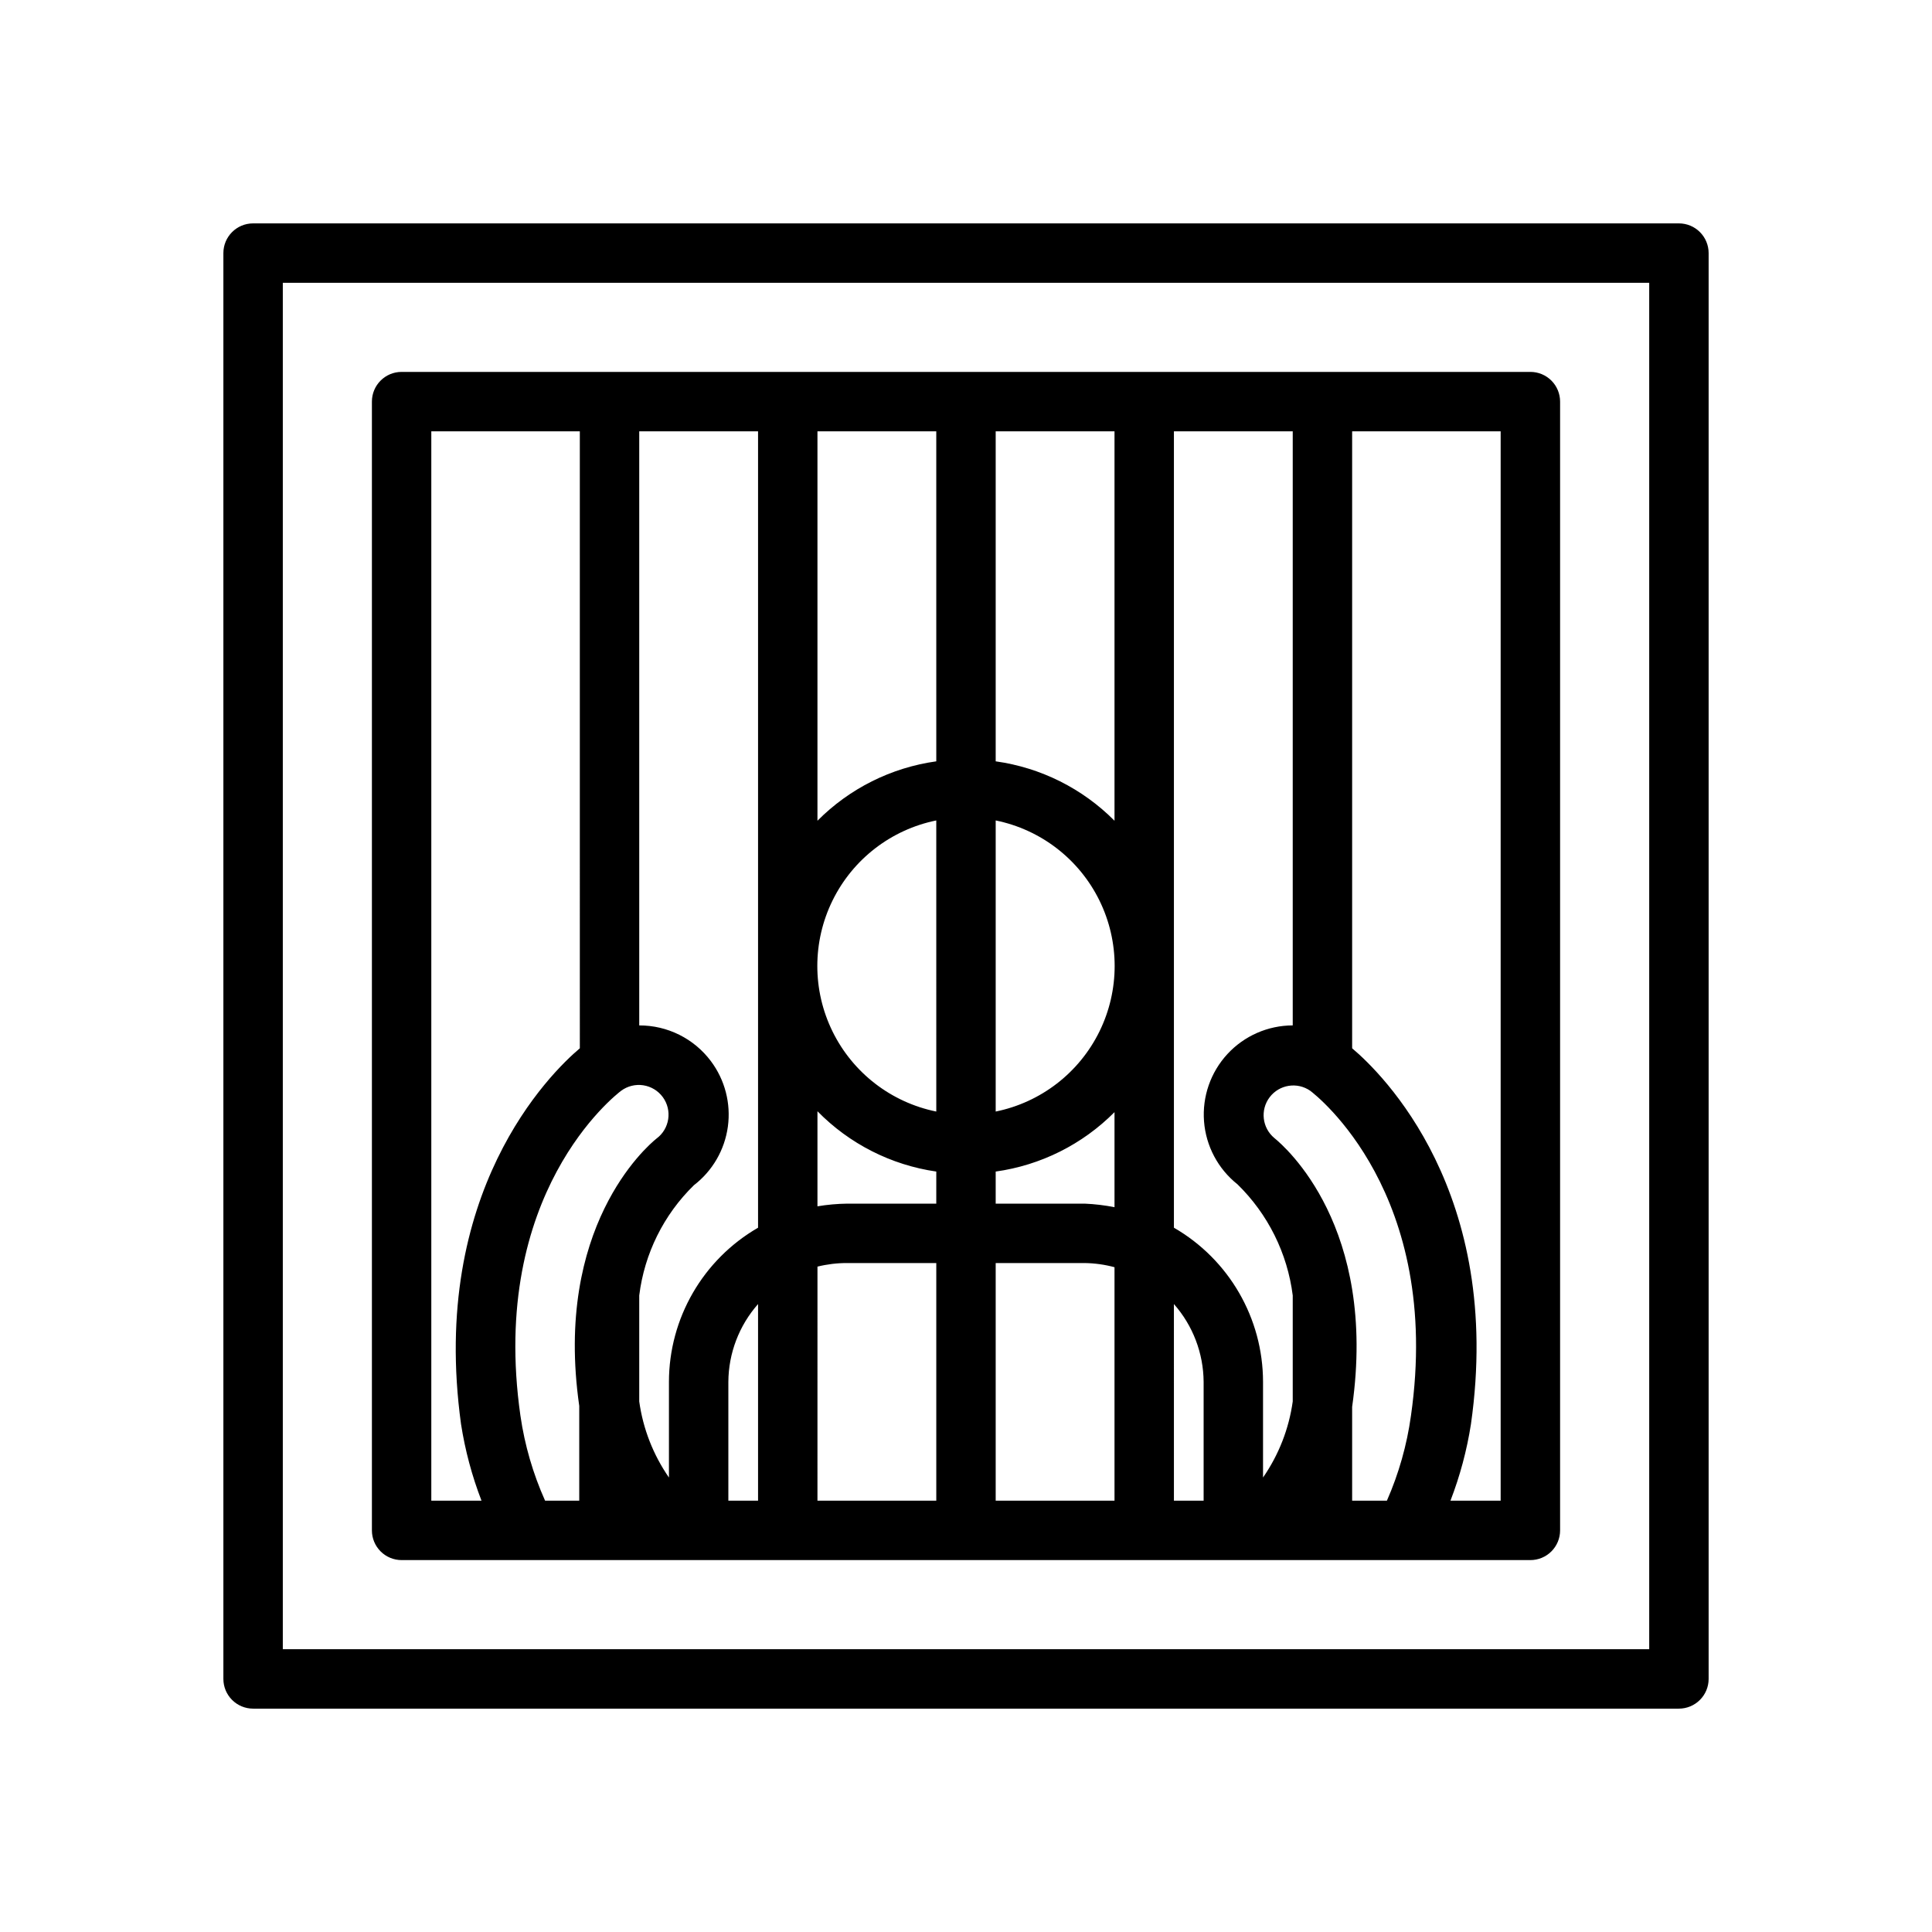
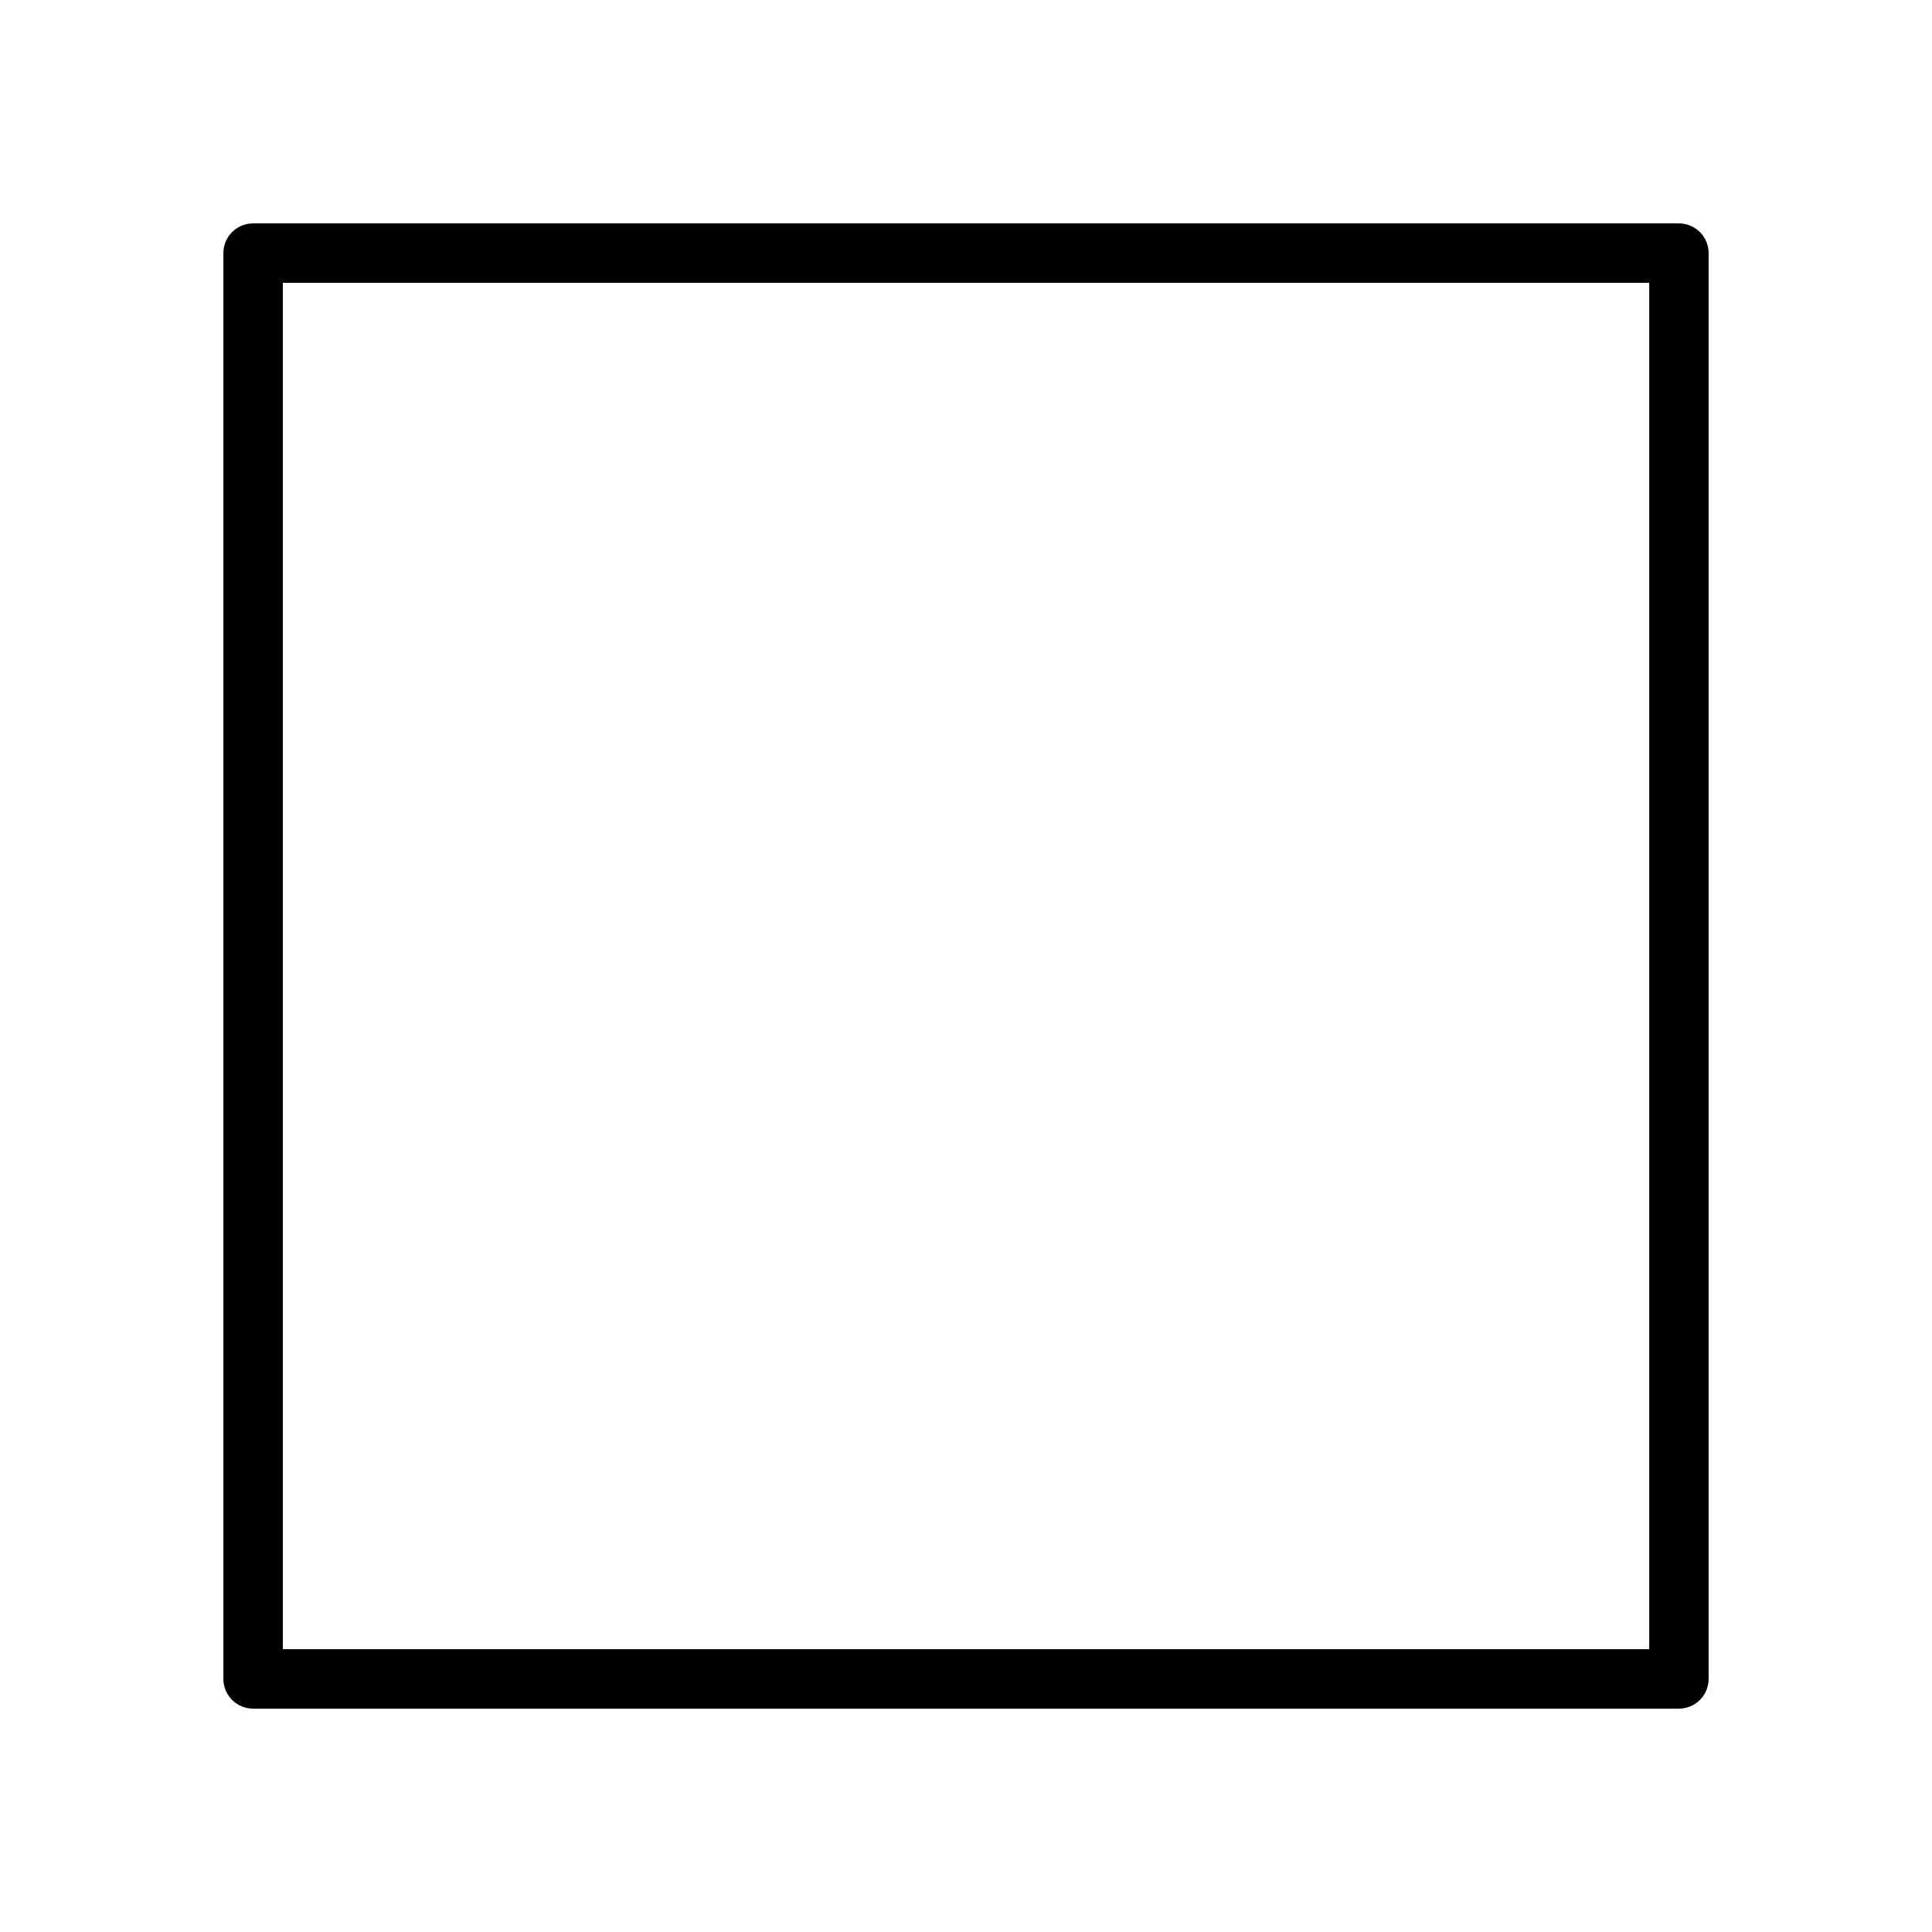
<svg xmlns="http://www.w3.org/2000/svg" fill="#000000" width="800px" height="800px" version="1.1" viewBox="144 144 512 512">
  <g>
-     <path d="m250.43 557.44h299.14c2.09 0 4.09-0.828 5.566-2.305 1.477-1.477 2.305-3.477 2.305-5.566v-299.14c0-2.086-0.828-4.09-2.305-5.566-1.477-1.477-3.477-2.305-5.566-2.305h-299.14c-4.348 0-7.871 3.523-7.871 7.871v299.14c0 2.09 0.828 4.09 2.305 5.566 1.477 1.477 3.481 2.305 5.566 2.305zm31.488-38.258c-8.422-59.039 25.27-85.02 26.688-86.121v0.004c1.68-1.242 3.785-1.766 5.852-1.457 2.066 0.309 3.926 1.43 5.168 3.109 2.586 3.5 1.848 8.434-1.652 11.02-2.754 2.203-27.238 23.617-20.469 70.848v25.113h-9.051c-3.211-7.168-5.41-14.742-6.535-22.516zm204.67-103.44c-6.57 0.012-12.844 2.758-17.305 7.586-4.461 4.824-6.707 11.293-6.203 17.848 0.504 6.551 3.719 12.598 8.867 16.684 8.066 7.875 13.227 18.254 14.641 29.441v28.102c-1.008 7.242-3.707 14.145-7.871 20.152v-25.348c-0.016-16.855-9.016-32.426-23.617-40.855v-211.05h31.488zm-78.719-54.316c11.957 2.426 22.109 10.262 27.492 21.211 5.379 10.949 5.379 23.773 0 34.723-5.383 10.949-15.535 18.785-27.492 21.211zm-15.742 77.145h-0.004c-11.953-2.426-22.109-10.262-27.488-21.211-5.383-10.949-5.383-23.773 0-34.723 5.379-10.949 15.535-18.785 27.488-21.211zm0 15.742-0.004 8.664h-23.613c-2.641 0.035-5.269 0.273-7.875 0.707v-25.191c8.461 8.637 19.523 14.254 31.488 15.98zm-31.488 25.348-0.004 0.004c2.578-0.637 5.223-0.957 7.875-0.945h23.617v62.977h-31.492zm47.23-0.941h23.617c2.656 0.039 5.301 0.41 7.871 1.102v61.875h-31.488zm23.617-15.742h-23.617v-8.504c11.934-1.664 22.996-7.195 31.488-15.742v25.191-0.004c-2.598-0.512-5.231-0.828-7.871-0.941zm7.871-101.47v-0.004c-8.492-8.551-19.555-14.078-31.488-15.742v-87.461h31.488zm-47.23-15.742-0.004-0.004c-11.934 1.664-22.996 7.191-31.488 15.742v-103.2h31.488zm-47.234 123.59c-14.598 8.43-23.598 24-23.617 40.855v25.348c-4.164-6.008-6.863-12.91-7.871-20.152v-28.102c1.375-11.098 6.484-21.398 14.484-29.207 4.93-3.789 8.164-9.371 9.004-15.531 0.84-6.16-0.781-12.402-4.516-17.375-4.477-5.969-11.512-9.469-18.973-9.445v-157.44h31.488zm-7.871 40.855c0.047-7.602 2.844-14.926 7.871-20.625v52.113h-7.871zm118.08 31.488-0.004-52.113c5.027 5.699 7.824 13.023 7.875 20.625v31.488zm47.23 0v-24.875c6.769-47.625-17.711-68.879-20.625-71.242-3.238-2.695-3.777-7.465-1.227-10.816 2.551-3.352 7.289-4.102 10.75-1.699 1.574 1.18 35.109 27.238 26.688 86.121v-0.004c-1.074 7.766-3.223 15.34-6.375 22.516zm39.359 0h-13.305c2.531-6.559 4.352-13.367 5.434-20.309 8.738-61.402-23.617-92.969-31.488-99.582v-163.5h39.359zm-283.39-283.39h39.359l0.004 163.5c-7.871 6.613-39.91 38.18-31.488 99.582 1.078 6.941 2.898 13.75 5.43 20.309h-13.305z" />
    <path d="m588.93 203.2h-377.86c-4.348 0-7.871 3.523-7.871 7.871v377.86c0 2.09 0.828 4.09 2.305 5.566 1.477 1.477 3.477 2.309 5.566 2.309h377.86c2.09 0 4.09-0.832 5.566-2.309 1.477-1.477 2.309-3.477 2.309-5.566v-377.86c0-2.09-0.832-4.09-2.309-5.566-1.477-1.477-3.477-2.305-5.566-2.305zm-7.871 377.86h-362.11v-362.11h362.11z" />
  </g>
</svg>